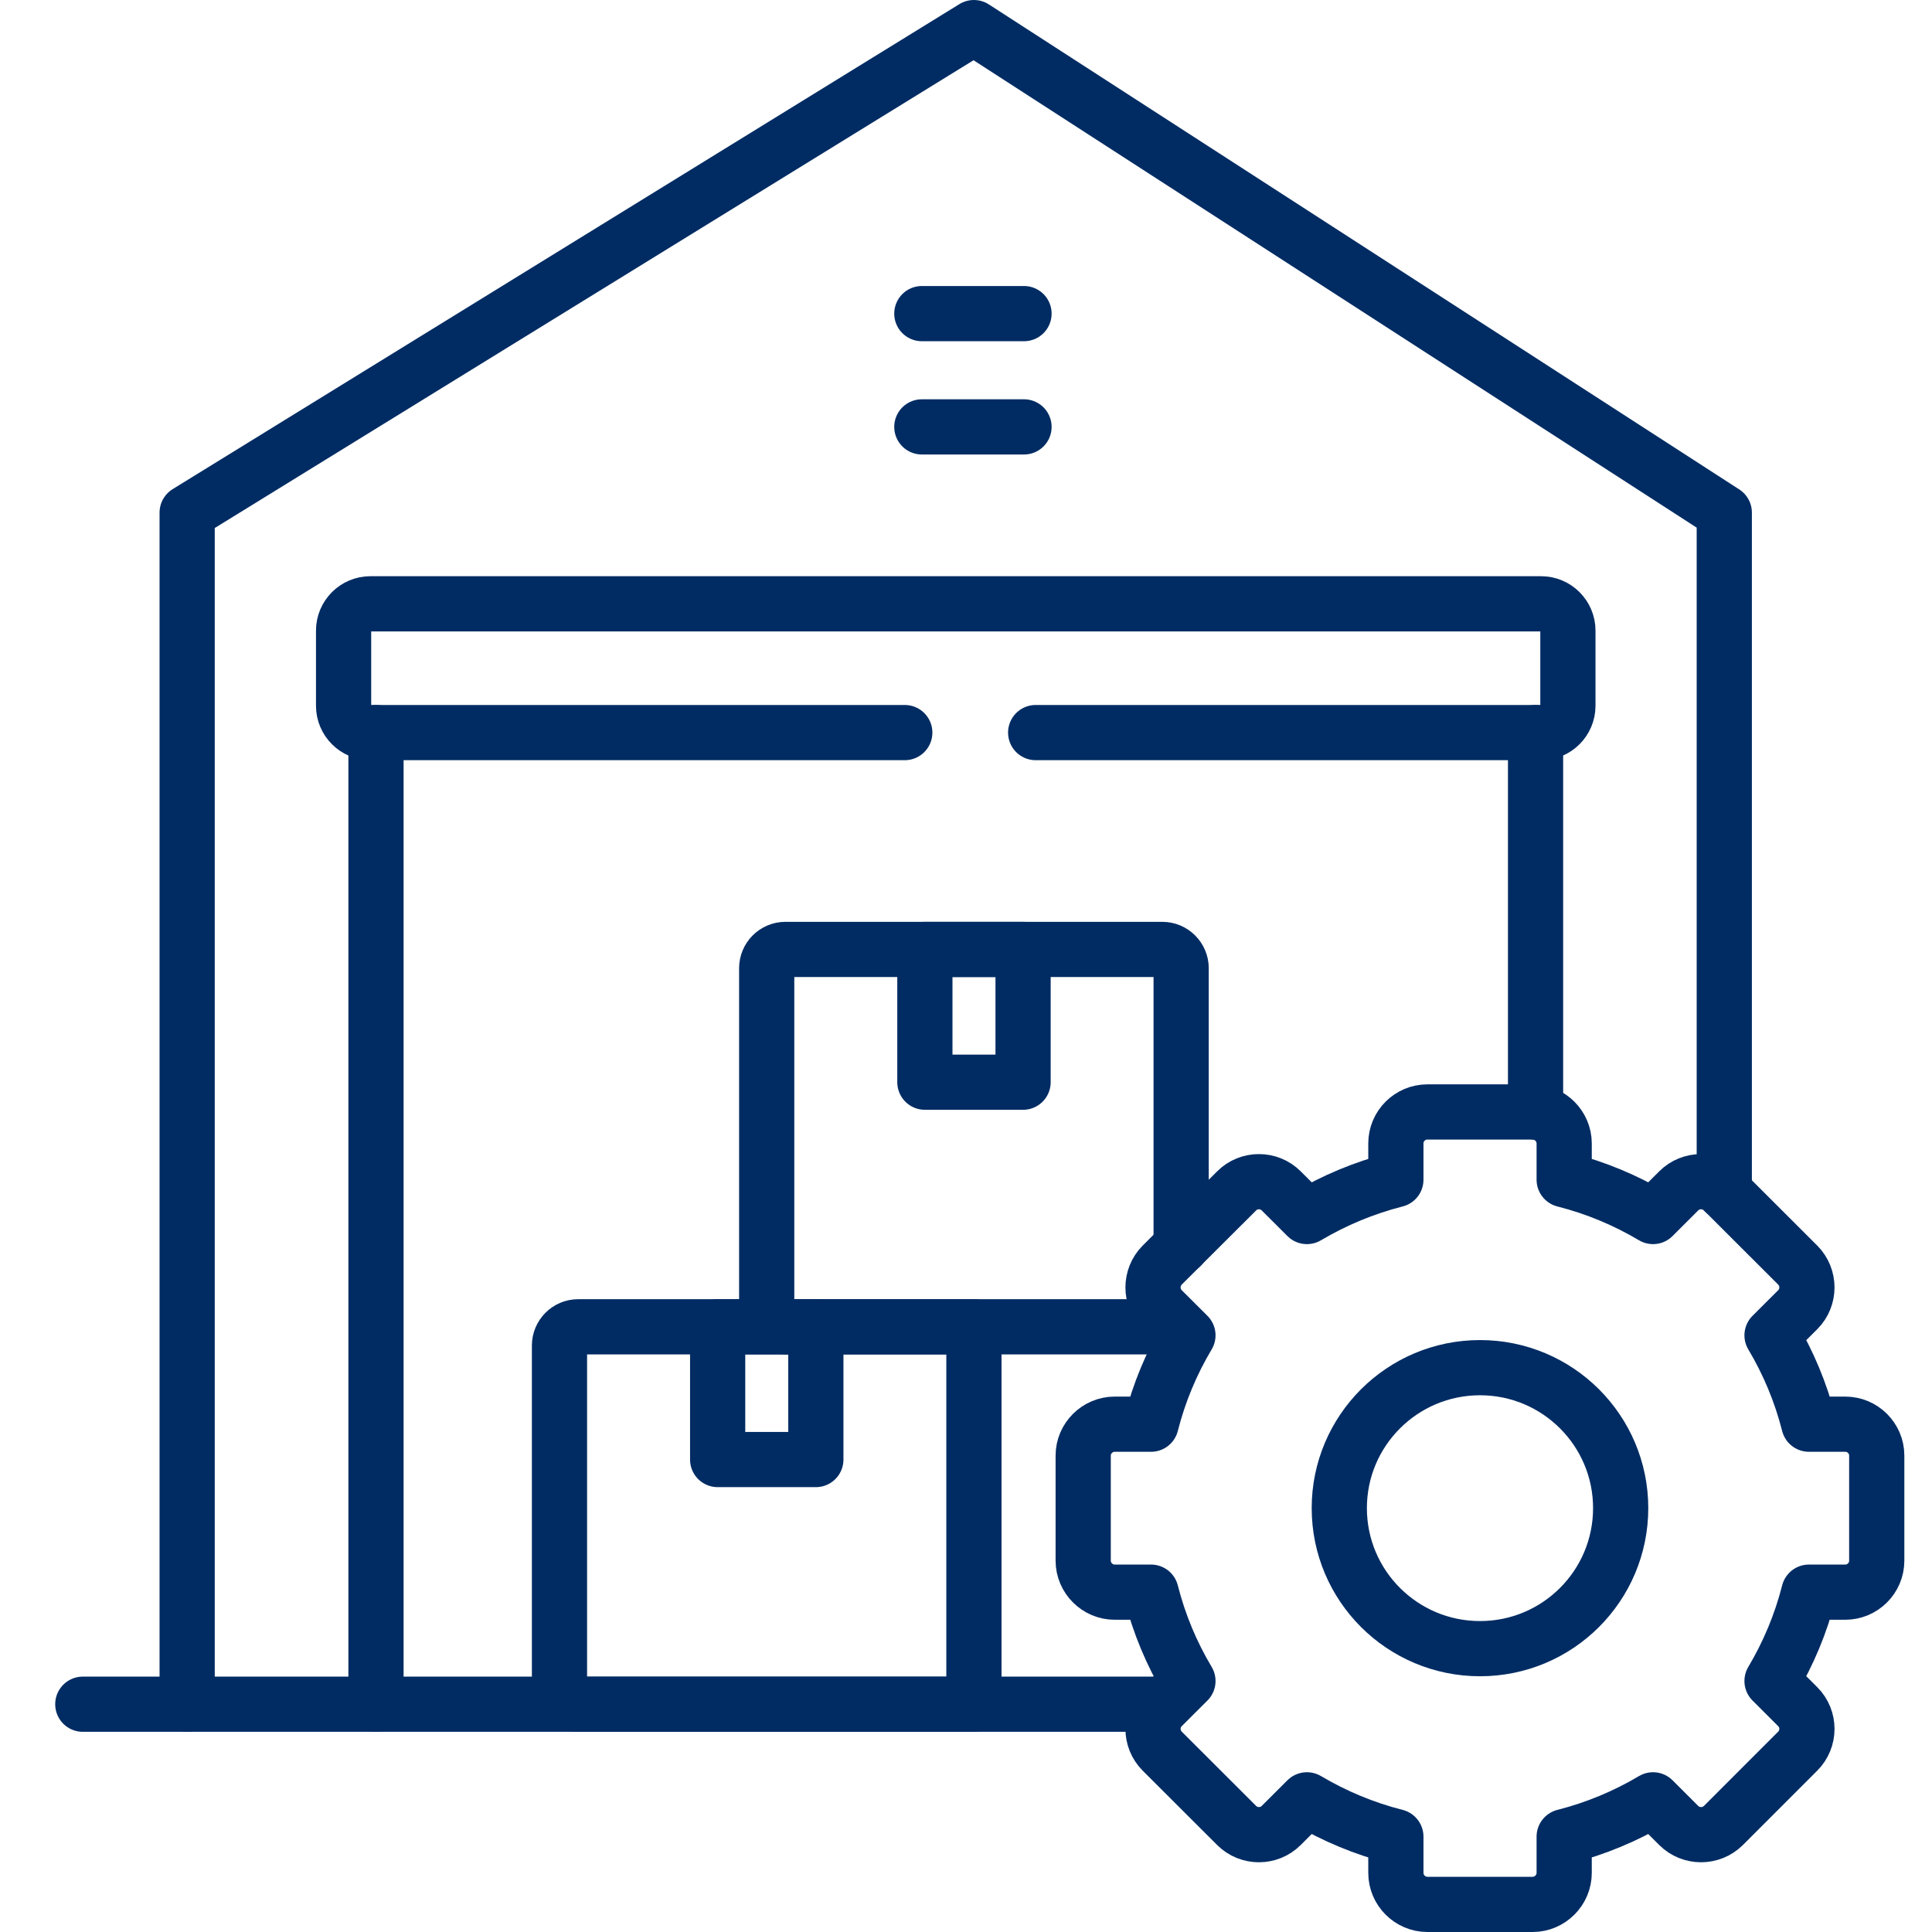
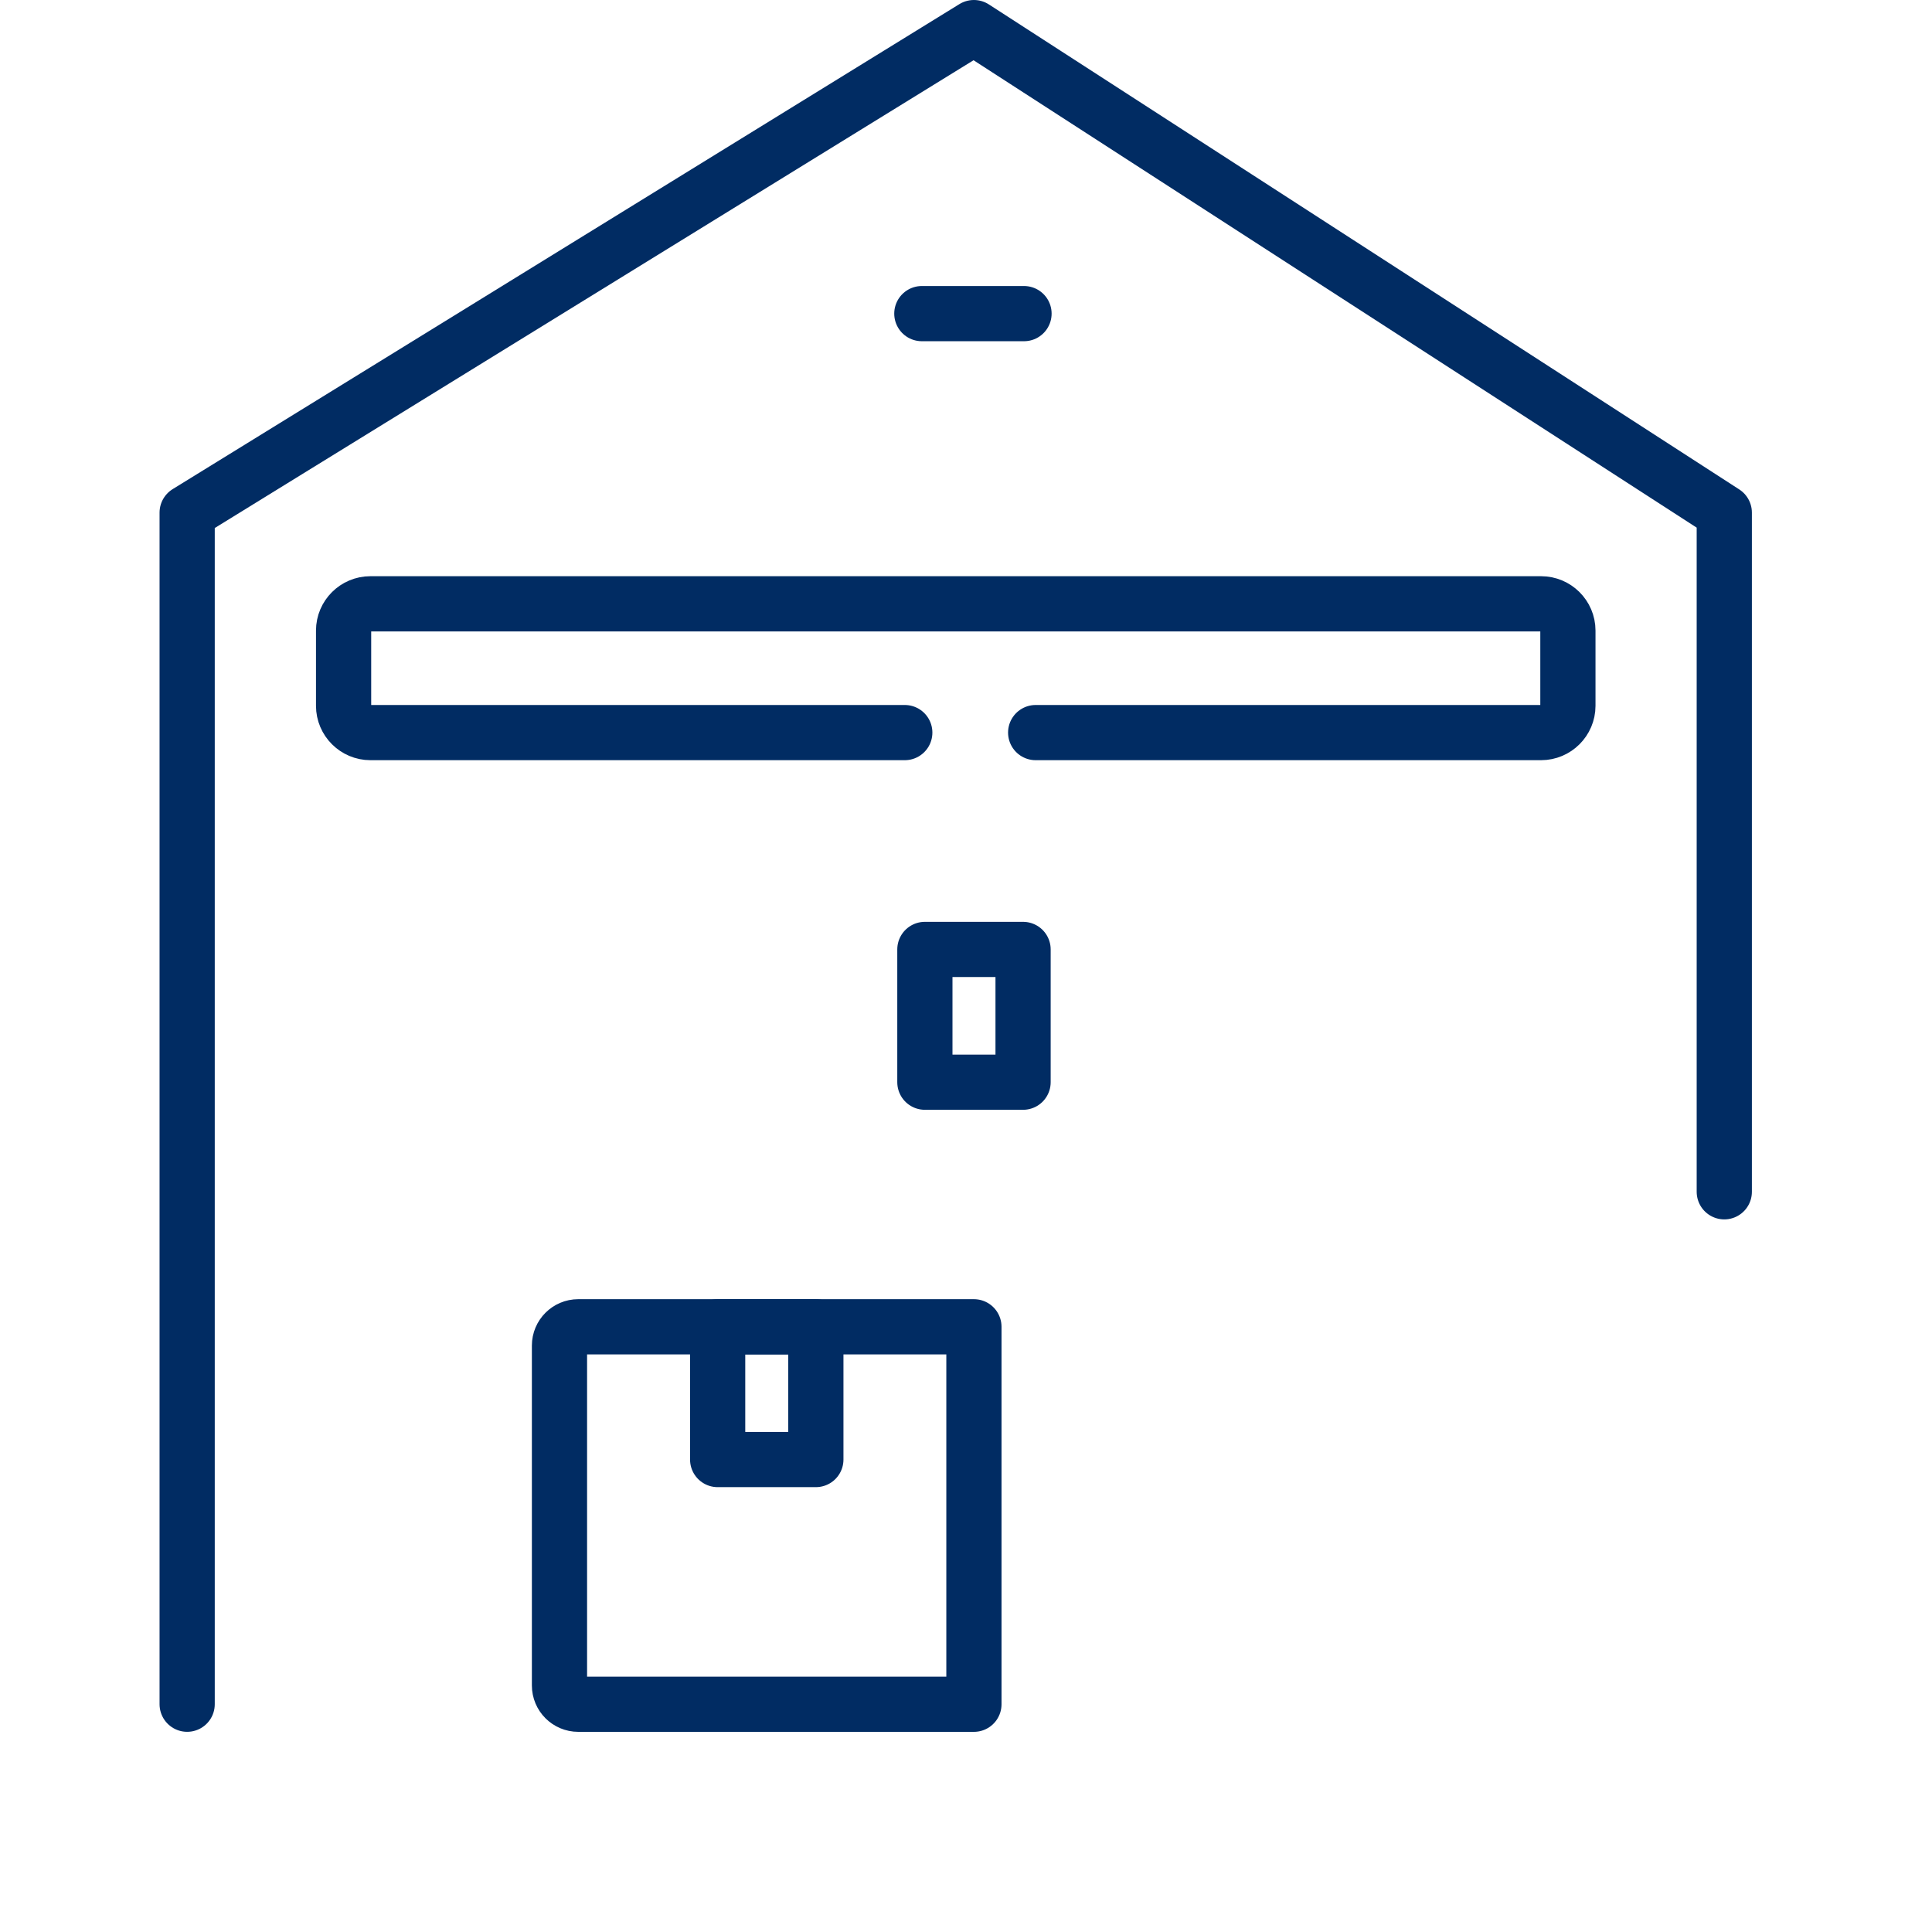
<svg xmlns="http://www.w3.org/2000/svg" width="70" height="70" viewBox="0 0 70 70" fill="none">
-   <path d="M33.4 15.467H37.102" stroke="#012C63" stroke-width="2" stroke-miterlimit="10" stroke-linecap="round" stroke-linejoin="round" />
-   <path d="M55.636 40.292V26.543M13.623 26.543V61.747" stroke="#012C63" stroke-width="2" stroke-miterlimit="10" stroke-linecap="round" stroke-linejoin="round" />
  <path d="M62.474 43.181V18.573L35.286 1L6.781 18.573C6.781 18.573 6.781 36.577 6.781 45.007M6.781 44.896V61.747" stroke="#012C63" stroke-width="2" stroke-miterlimit="10" stroke-linecap="round" stroke-linejoin="round" />
  <path d="M33.4 11.363H37.102" stroke="#012C63" stroke-width="2" stroke-miterlimit="10" stroke-linecap="round" stroke-linejoin="round" />
  <path d="M37.068 34.4H33.51V39.21H37.068V34.4Z" stroke="#012C63" stroke-width="2" stroke-miterlimit="10" stroke-linecap="round" stroke-linejoin="round" />
-   <path d="M3 61.747H42.022" stroke="#012C63" stroke-width="2" stroke-miterlimit="10" stroke-linecap="round" stroke-linejoin="round" />
-   <path d="M53.624 59.734C50.808 59.734 48.525 57.454 48.525 54.642C48.525 51.834 50.808 49.553 53.624 49.553C56.44 49.553 58.72 51.834 58.72 54.642C58.72 57.454 56.44 59.734 53.624 59.734ZM59.893 44.077C58.902 43.488 57.819 43.034 56.673 42.743V41.428C56.673 40.804 56.157 40.288 55.531 40.288H51.717C51.088 40.288 50.575 40.8 50.575 41.428V42.743C49.43 43.034 48.346 43.488 47.352 44.077L46.419 43.146C45.977 42.704 45.251 42.704 44.808 43.146L42.108 45.838C41.666 46.284 41.666 47.009 42.108 47.452L43.041 48.382C42.45 49.371 41.996 50.453 41.705 51.601H40.388C39.763 51.601 39.246 52.113 39.246 52.738V56.546C39.246 57.175 39.763 57.687 40.388 57.687H41.705C41.996 58.835 42.45 59.917 43.041 60.906L42.108 61.837C41.666 62.279 41.666 63.004 42.108 63.446L44.808 66.142C45.251 66.584 45.977 66.584 46.419 66.142L47.352 65.211C48.346 65.8 49.426 66.254 50.575 66.545V67.86C50.575 68.484 51.088 69 51.717 69H55.531C56.157 69 56.673 68.484 56.673 67.86V66.545C57.819 66.254 58.902 65.8 59.893 65.211L60.825 66.142C61.268 66.584 61.994 66.584 62.441 66.142L65.136 63.446C65.579 63.004 65.579 62.279 65.136 61.837L64.204 60.906C64.794 59.913 65.249 58.835 65.54 57.687H66.857C67.486 57.687 67.998 57.175 67.998 56.546V52.738C67.998 52.113 67.486 51.601 66.857 51.601H65.54C65.249 50.453 64.794 49.371 64.204 48.382L65.136 47.452C65.579 47.009 65.579 46.284 65.136 45.838L62.441 43.146C61.994 42.704 61.268 42.704 60.825 43.146L59.893 44.077Z" stroke="#012C63" stroke-width="2" stroke-miterlimit="10" stroke-linecap="round" stroke-linejoin="round" />
-   <path d="M41.905 48.072H28.455C28.082 48.072 27.779 47.769 27.779 47.397V35.079C27.779 34.707 28.082 34.4 28.455 34.4H42.115C42.488 34.4 42.795 34.707 42.795 35.079V45.159" stroke="#012C63" stroke-width="2" stroke-miterlimit="10" stroke-linecap="round" stroke-linejoin="round" />
  <path d="M29.56 48.072H26.002V52.882H29.56V48.072Z" stroke="#012C63" stroke-width="2" stroke-miterlimit="10" stroke-linecap="round" stroke-linejoin="round" />
  <path d="M20.951 48.072H35.287V61.748H20.951C20.575 61.748 20.271 61.441 20.271 61.069V48.751C20.271 48.379 20.575 48.072 20.951 48.072Z" stroke="#012C63" stroke-width="2" stroke-miterlimit="10" stroke-linecap="round" stroke-linejoin="round" />
  <path d="M37.524 26.543H55.635H55.837C56.369 26.543 56.808 26.108 56.808 25.573V22.847C56.808 22.311 56.369 21.877 55.837 21.877H13.42C12.888 21.877 12.449 22.311 12.449 22.847V25.573C12.449 26.108 12.888 26.543 13.42 26.543H13.622H32.782" stroke="#012C63" stroke-width="2" stroke-miterlimit="10" stroke-linecap="round" stroke-linejoin="round" />
</svg>